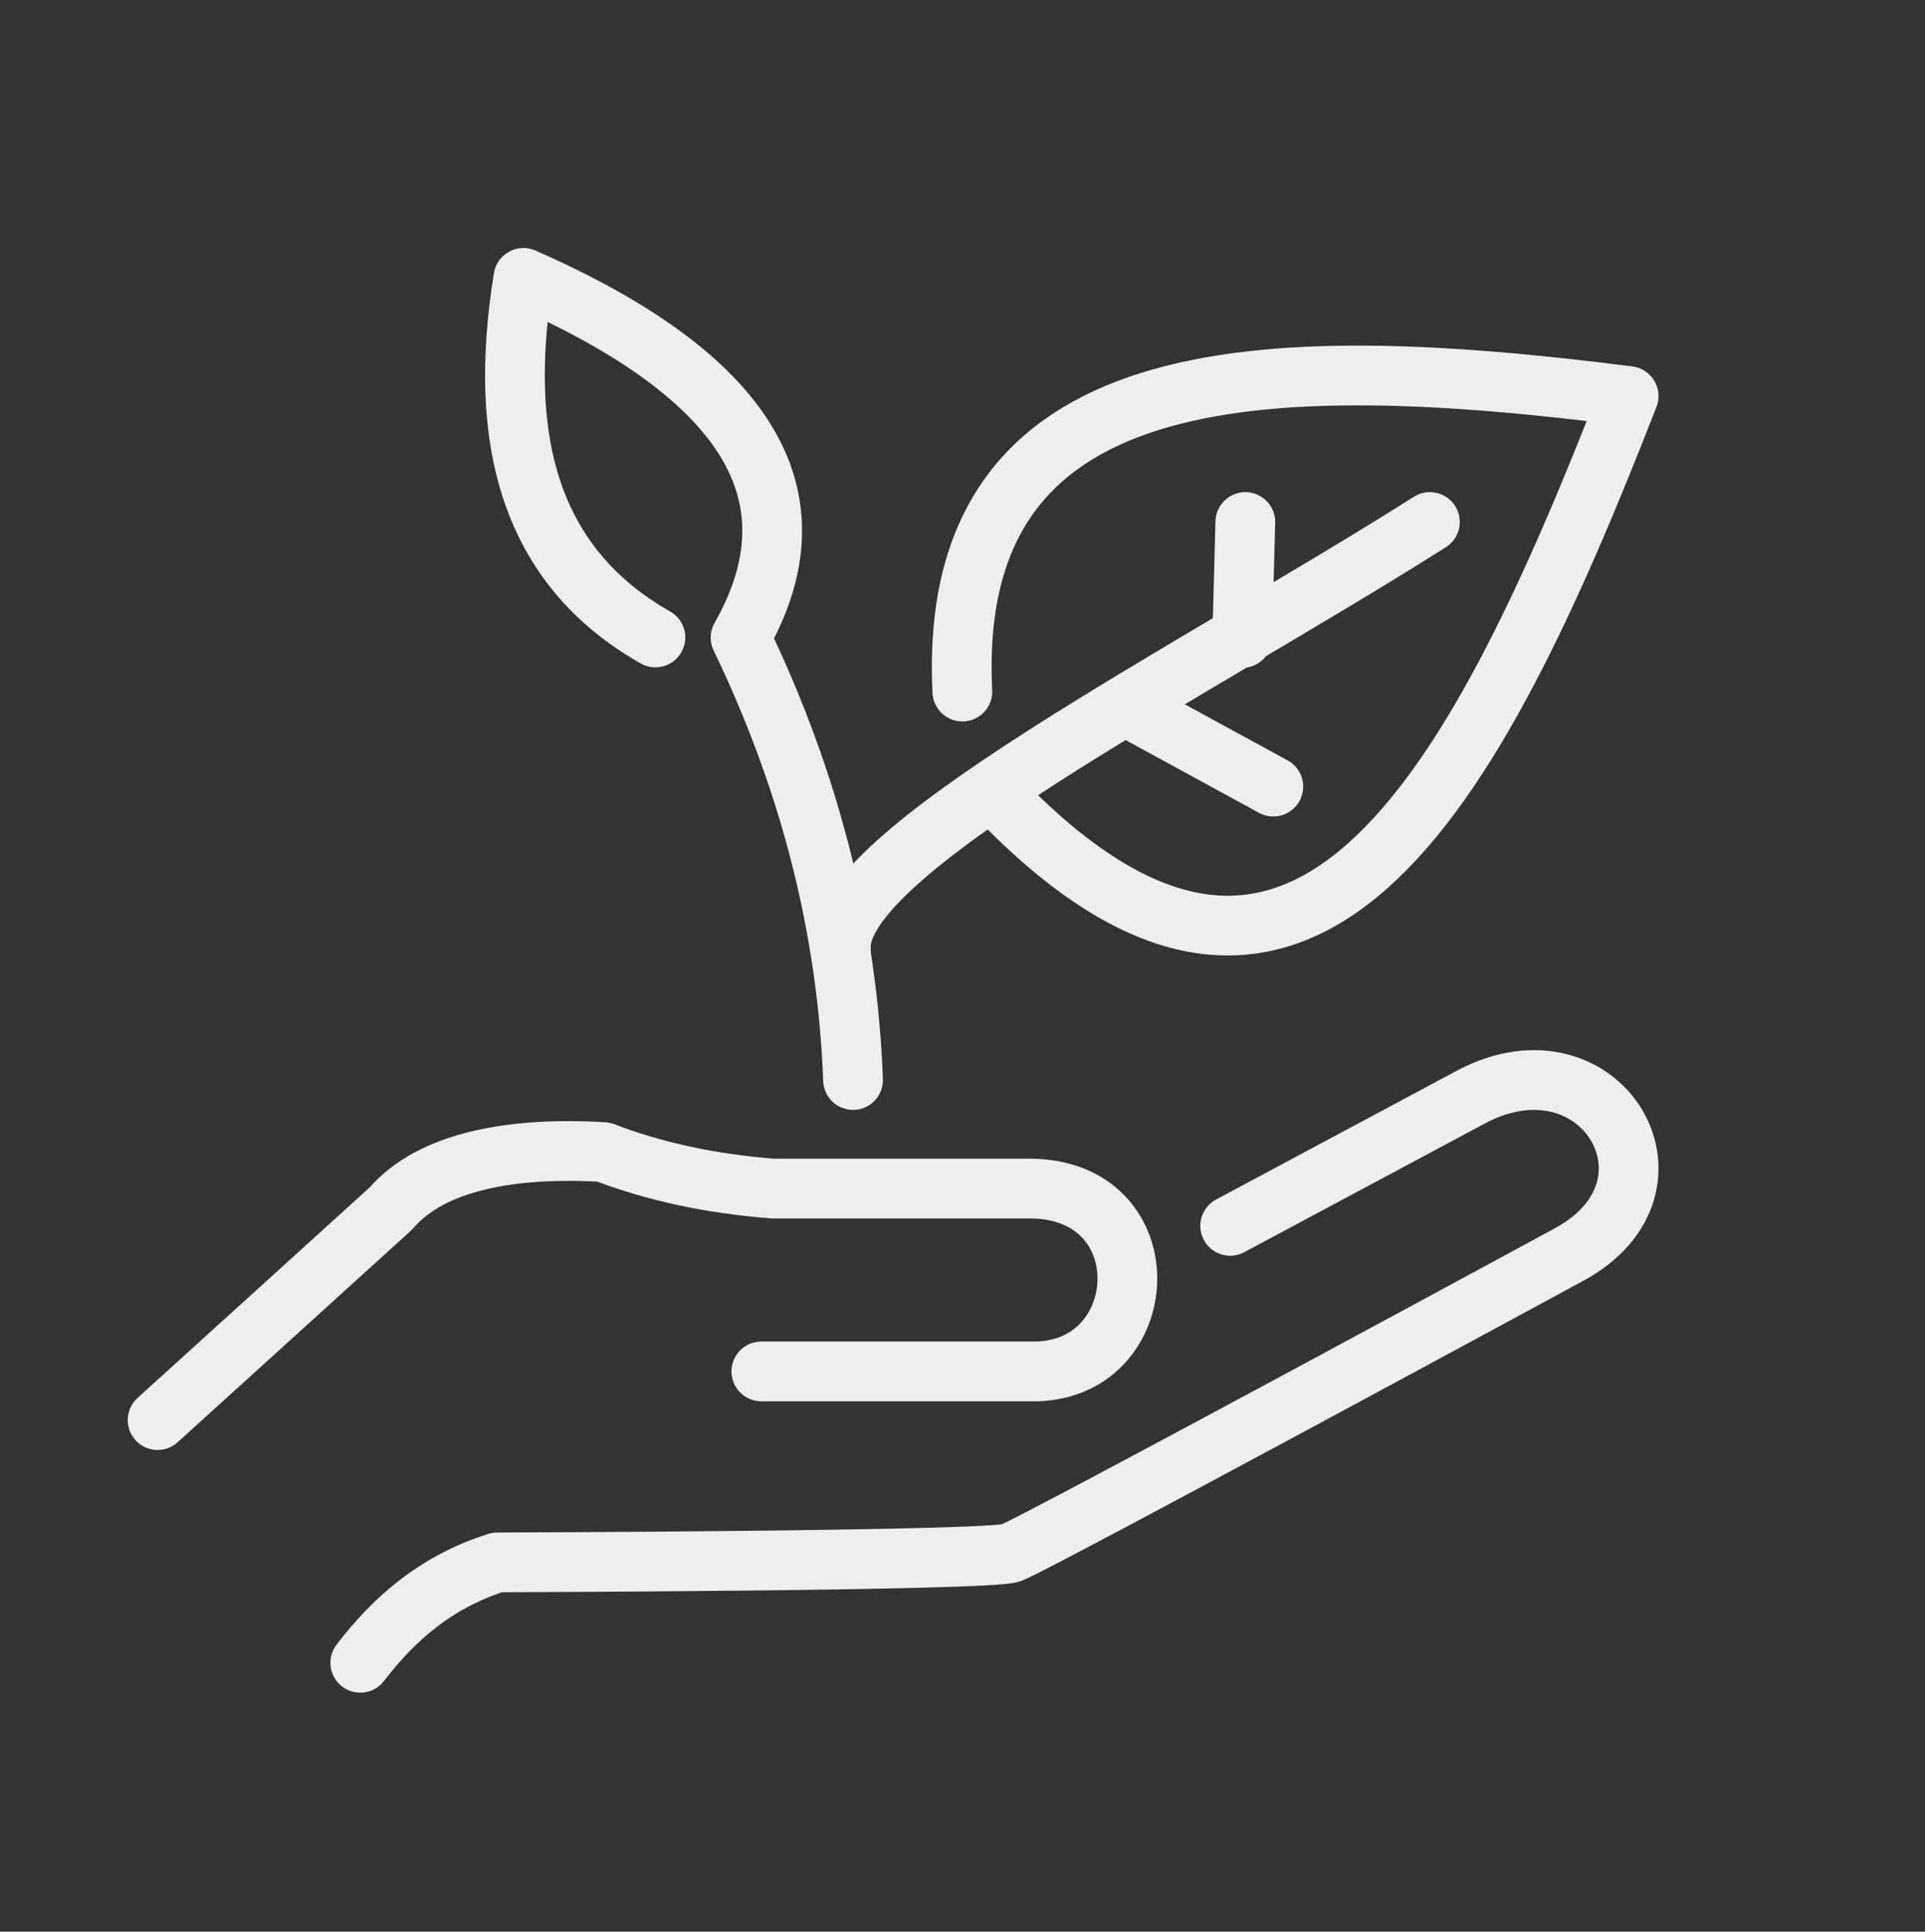
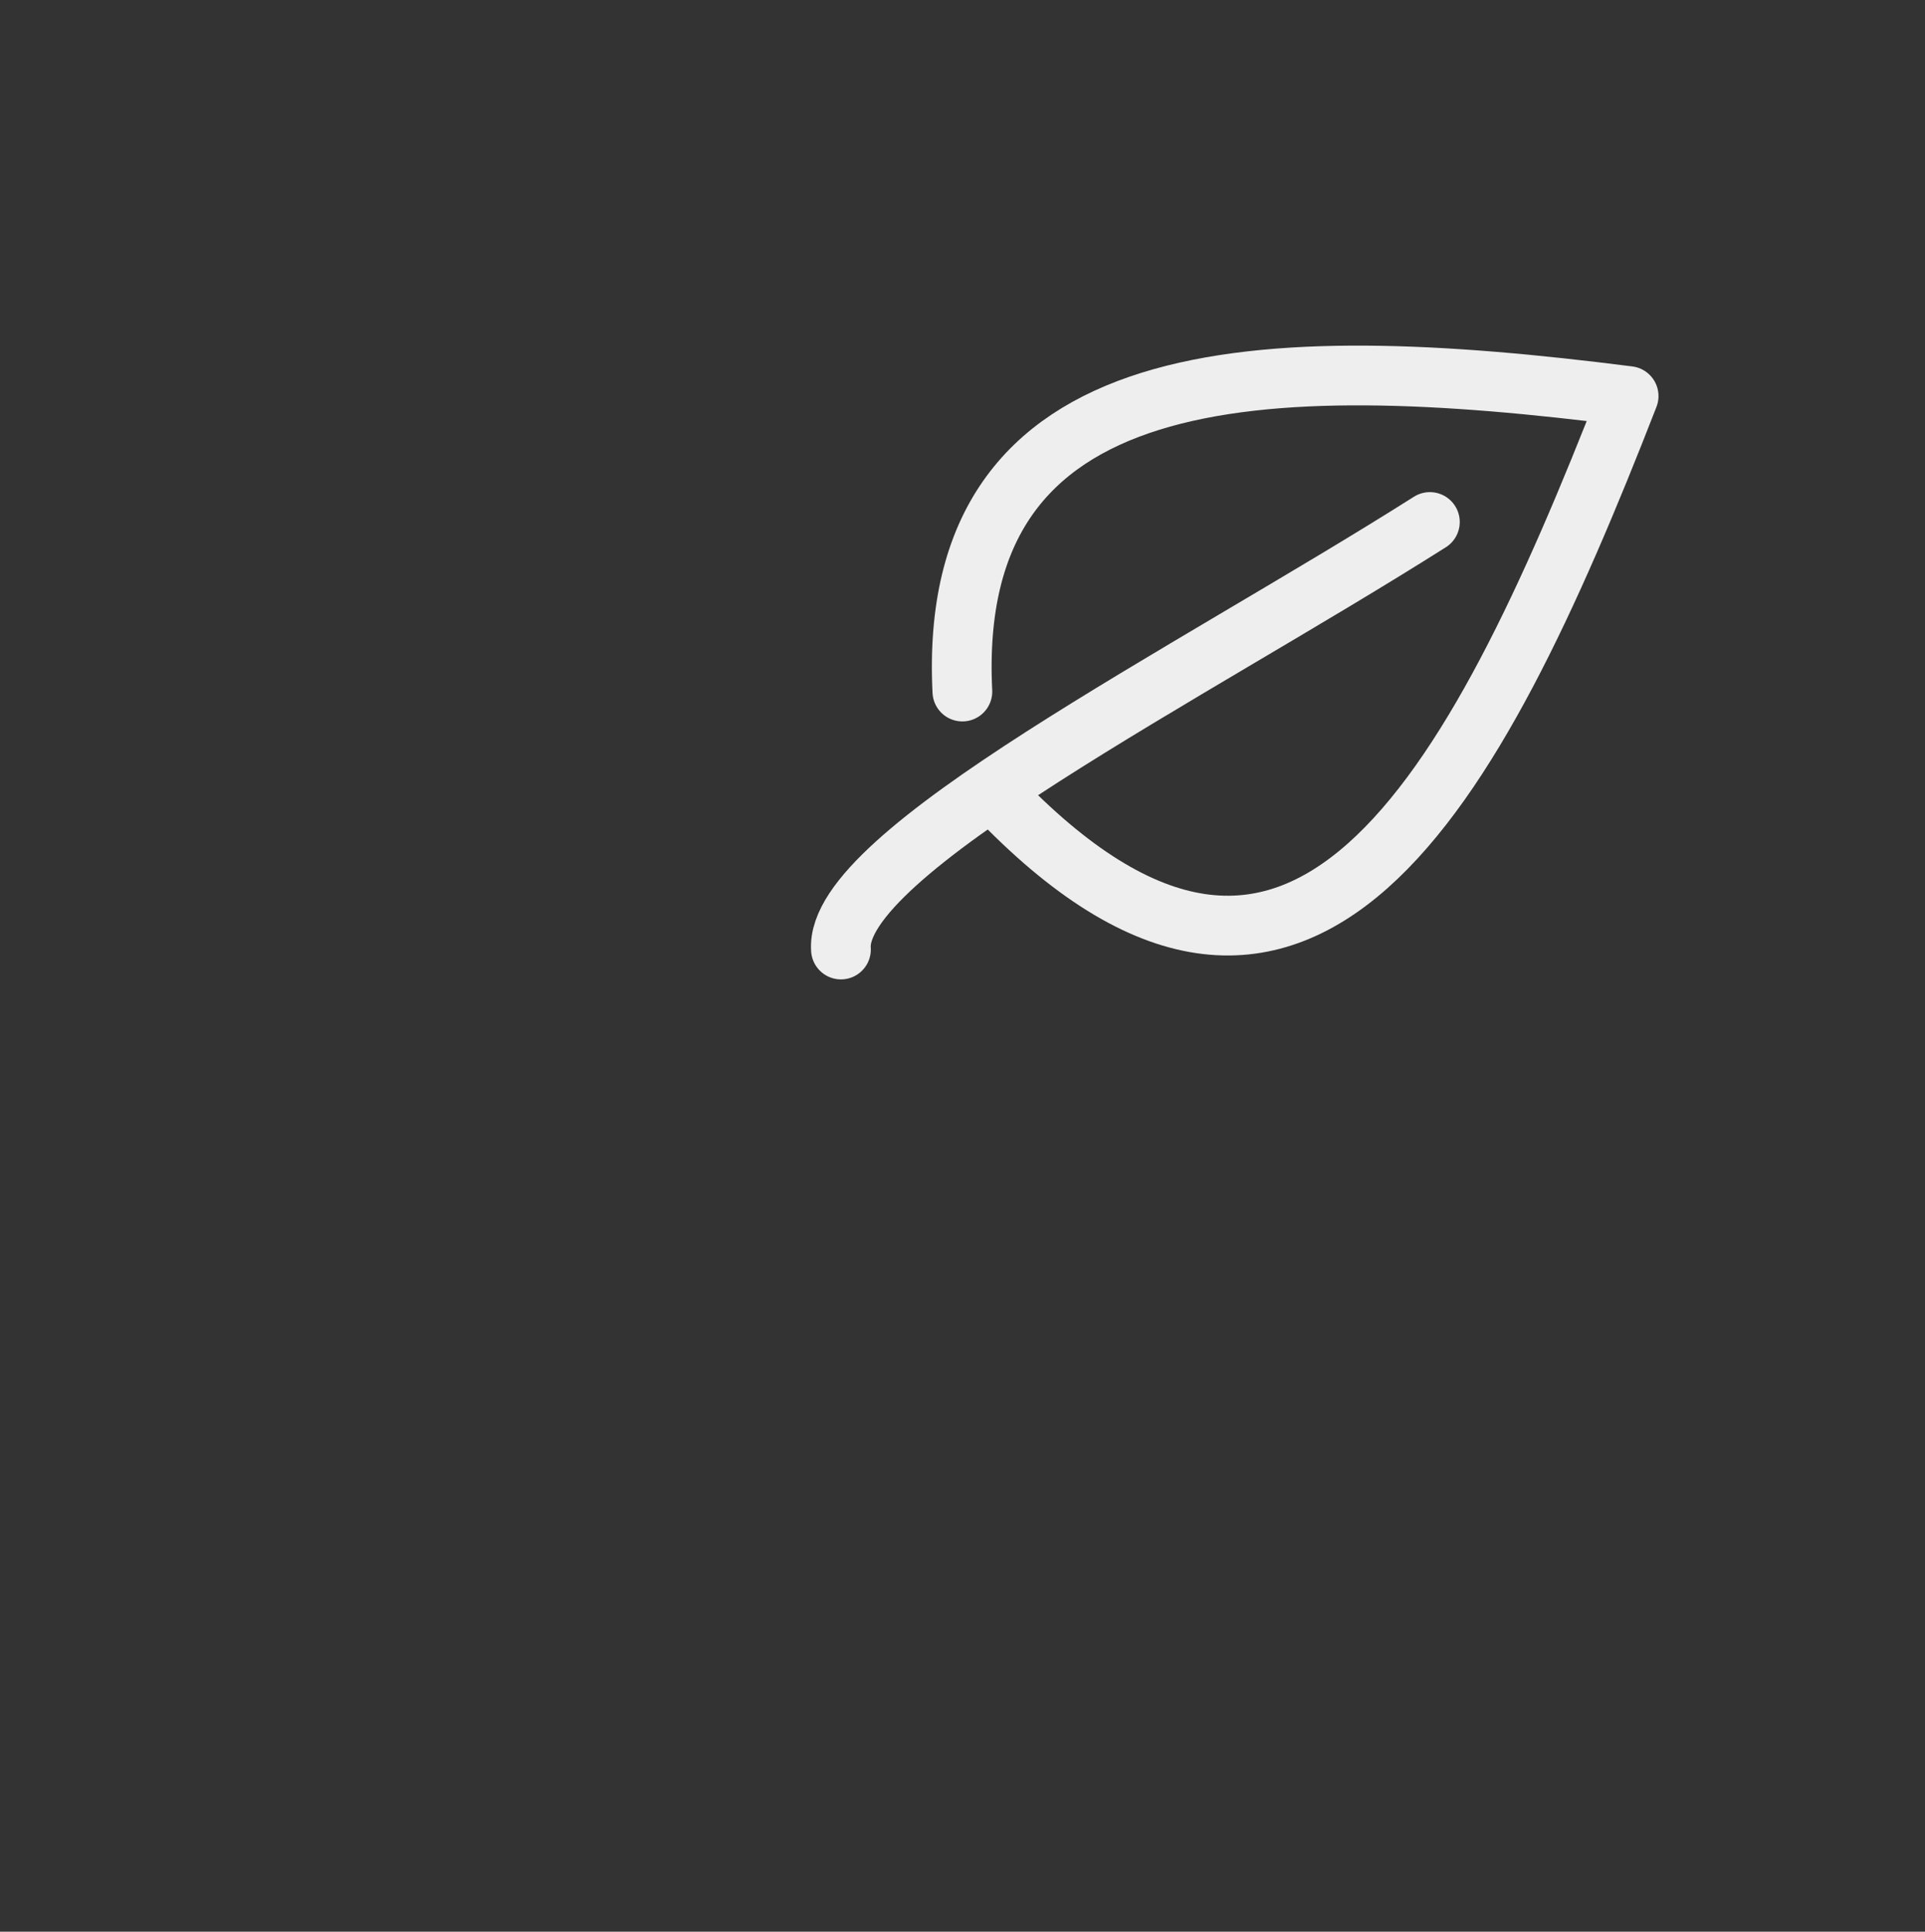
<svg xmlns="http://www.w3.org/2000/svg" xmlns:ns1="http://www.serif.com/" width="100%" height="100%" viewBox="0 0 290 291" version="1.1" xml:space="preserve" style="fill-rule:evenodd;clip-rule:evenodd;stroke-linecap:round;stroke-linejoin:round;stroke-miterlimit:1.5;">
  <rect x="0" y="0" width="290" height="291" fill="#333333" stroke="none" />
  <rect id="nature" x="-0" y="-0" width="289.963" height="290.033" style="fill:none;" />
  <g id="nature1" ns1:id="nature">
-     <path d="M191.822,118.497L169.836,106.501" style="fill:none;stroke:rgb(238,238,238);stroke-width:9px;" />
-     <path d="M187.608,78.636L187.143,96.106" style="fill:none;stroke:rgb(238,238,238);stroke-width:9px;" />
    <path d="M144.981,104.179C142.493,54.045 189.534,52.548 245.351,59.667C221.831,120.098 195.857,168.004 149.814,119.548" style="fill:none;stroke:rgb(238,238,238);stroke-width:9px;" />
    <path d="M215.41,78.636C179.145,101.618 125.606,128.509 126.689,143.039" style="fill:none;stroke:rgb(238,238,238);stroke-width:9px;" />
-     <path d="M128.511,162.699C127.666,140.094 122.084,117.871 111.567,96.047C123.736,74.628 112.474,56.618 78.854,41.862C74.876,66.244 79.803,85.313 98.739,96.028" style="fill:none;stroke:rgb(238,238,238);stroke-width:9px;" />
-     <path d="M23.743,213.929L58.904,182.04C64.951,174.955 77.122,172.728 90.933,173.555C98.463,176.45 106.931,178.315 116.428,179.051L154.605,179.051C175.59,178.64 174.018,207.084 155.242,206.595L114.695,206.595" style="fill:none;stroke:rgb(238,238,238);stroke-width:9px;" />
-     <path d="M54.277,250.491C59.419,243.773 65.79,238.238 74.919,235.362C74.919,235.362 148.866,235.172 152.291,233.936C155.916,232.628 236.375,188.991 236.375,188.991C255.359,178.728 241.23,155.048 221.793,165.157L185.325,184.668" style="fill:none;stroke:rgb(238,238,238);stroke-width:9px;" />
  </g>
</svg>